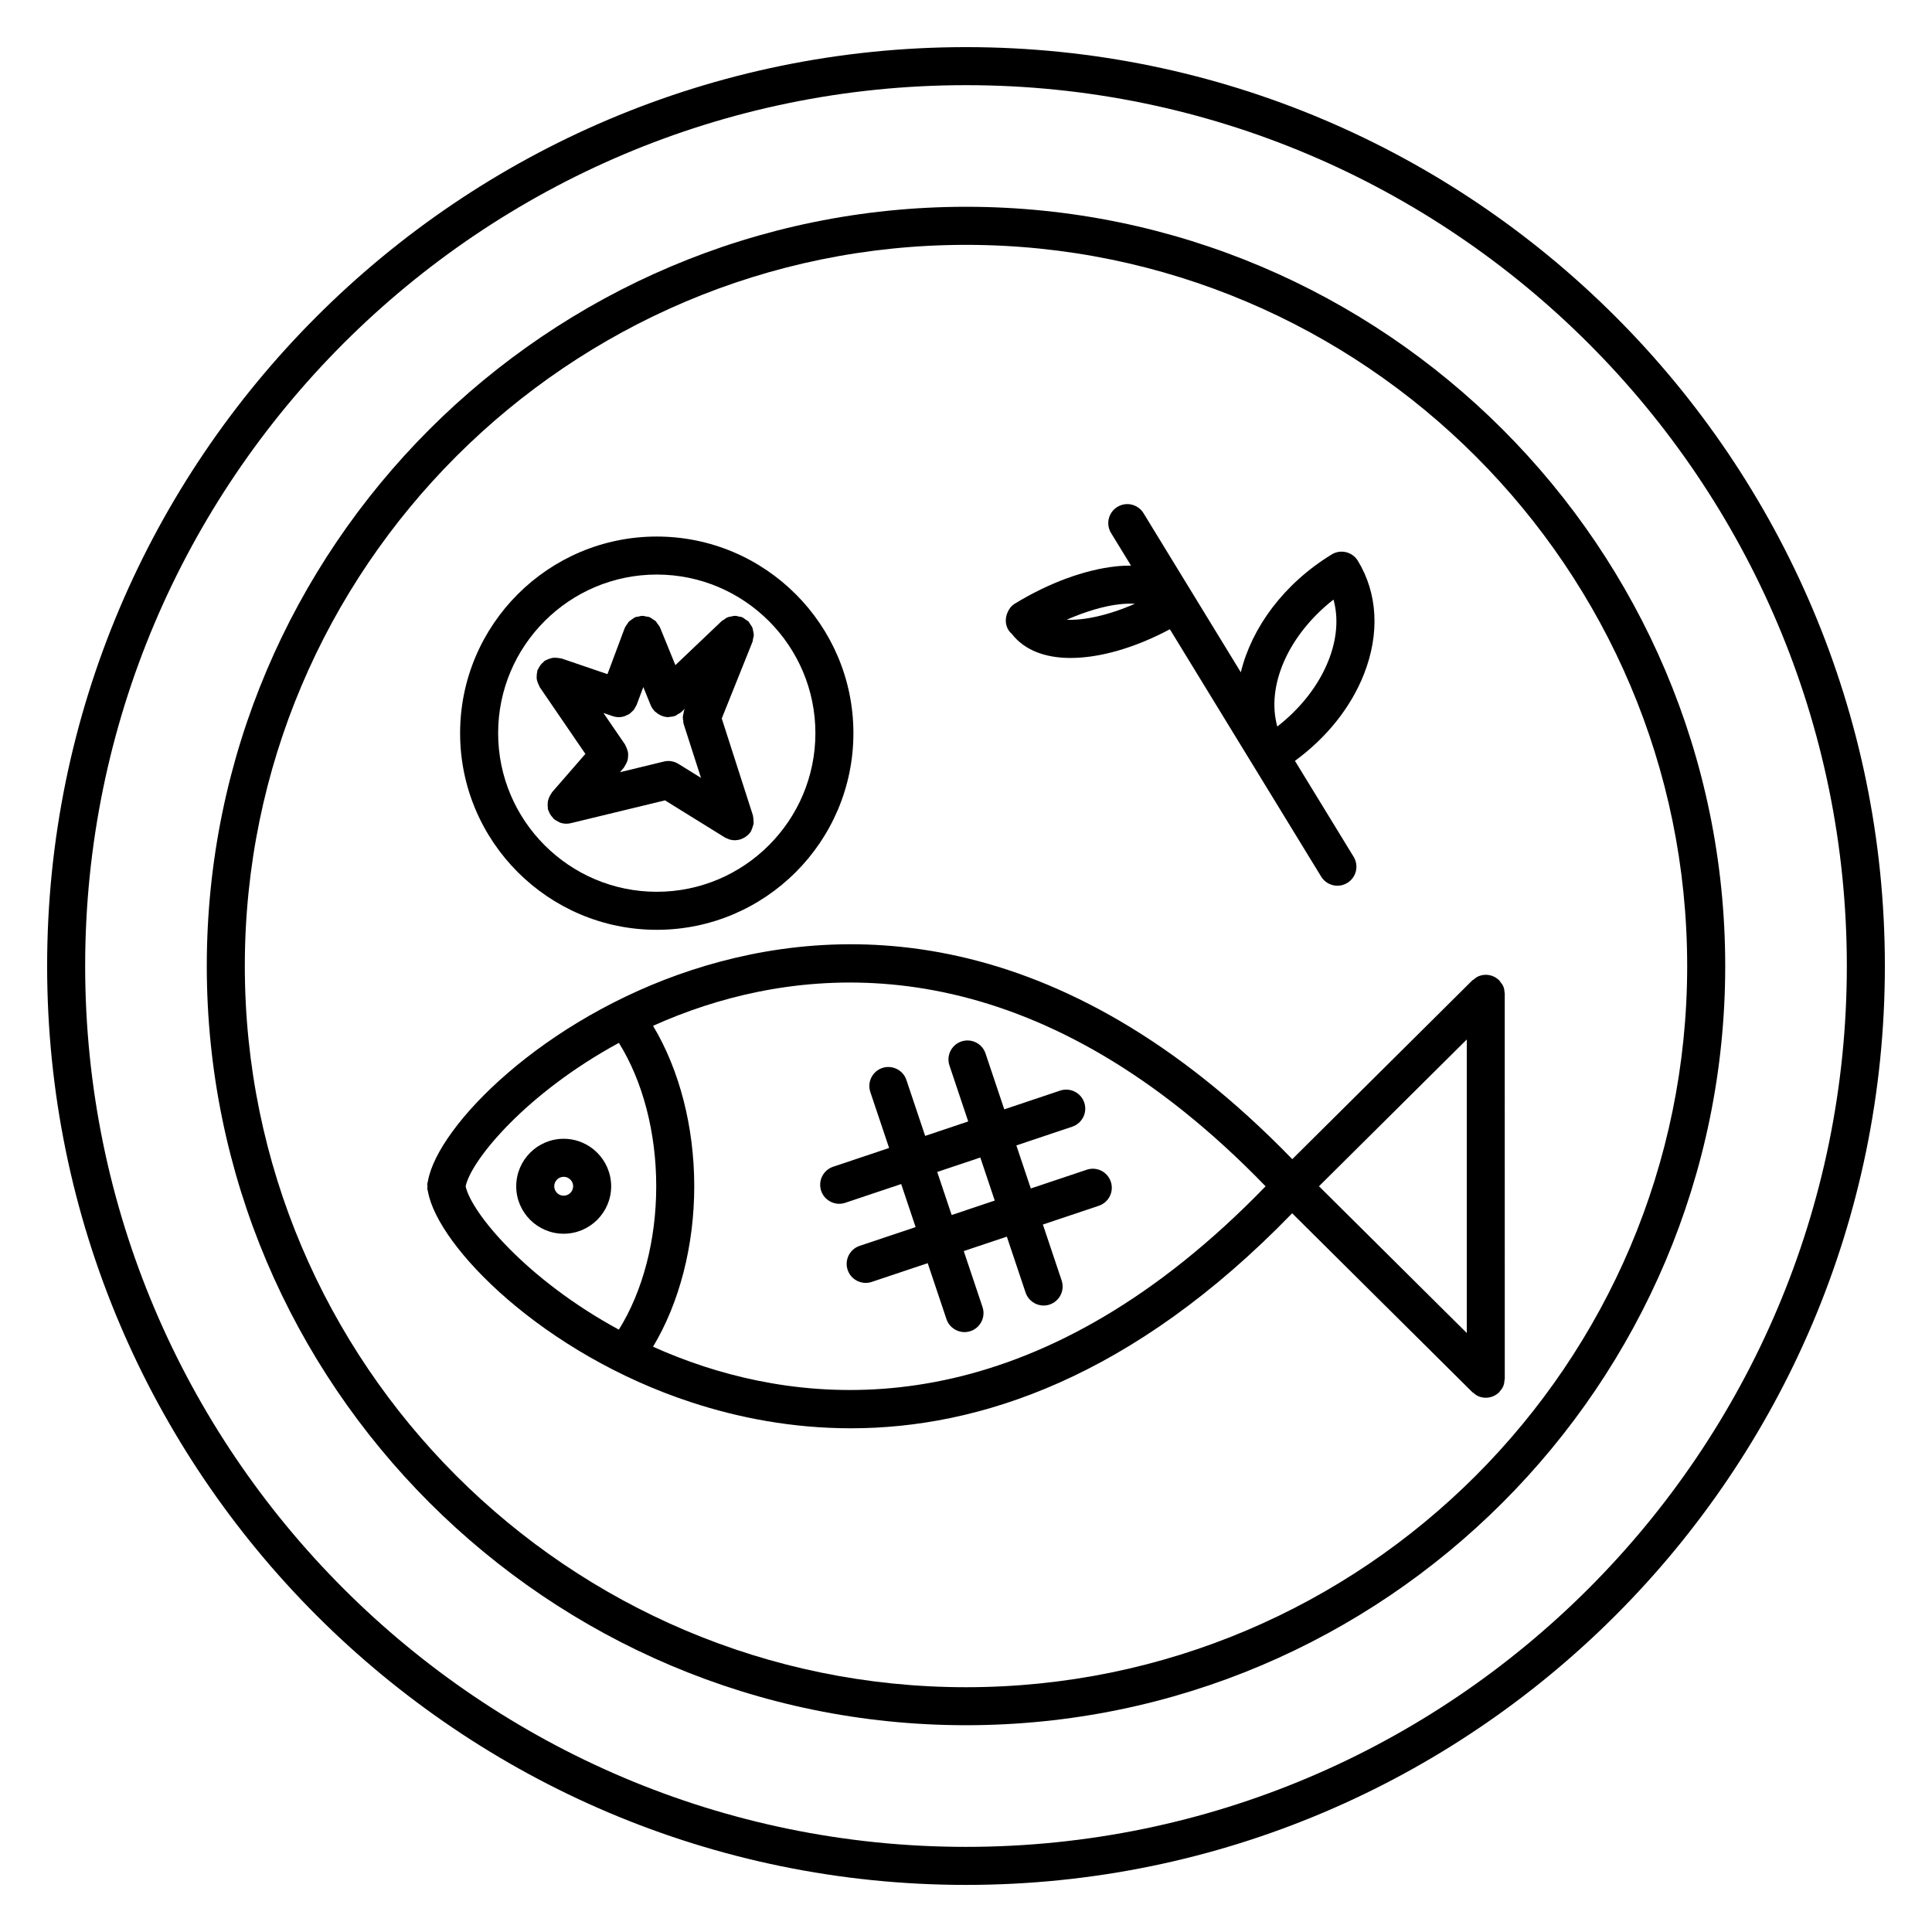
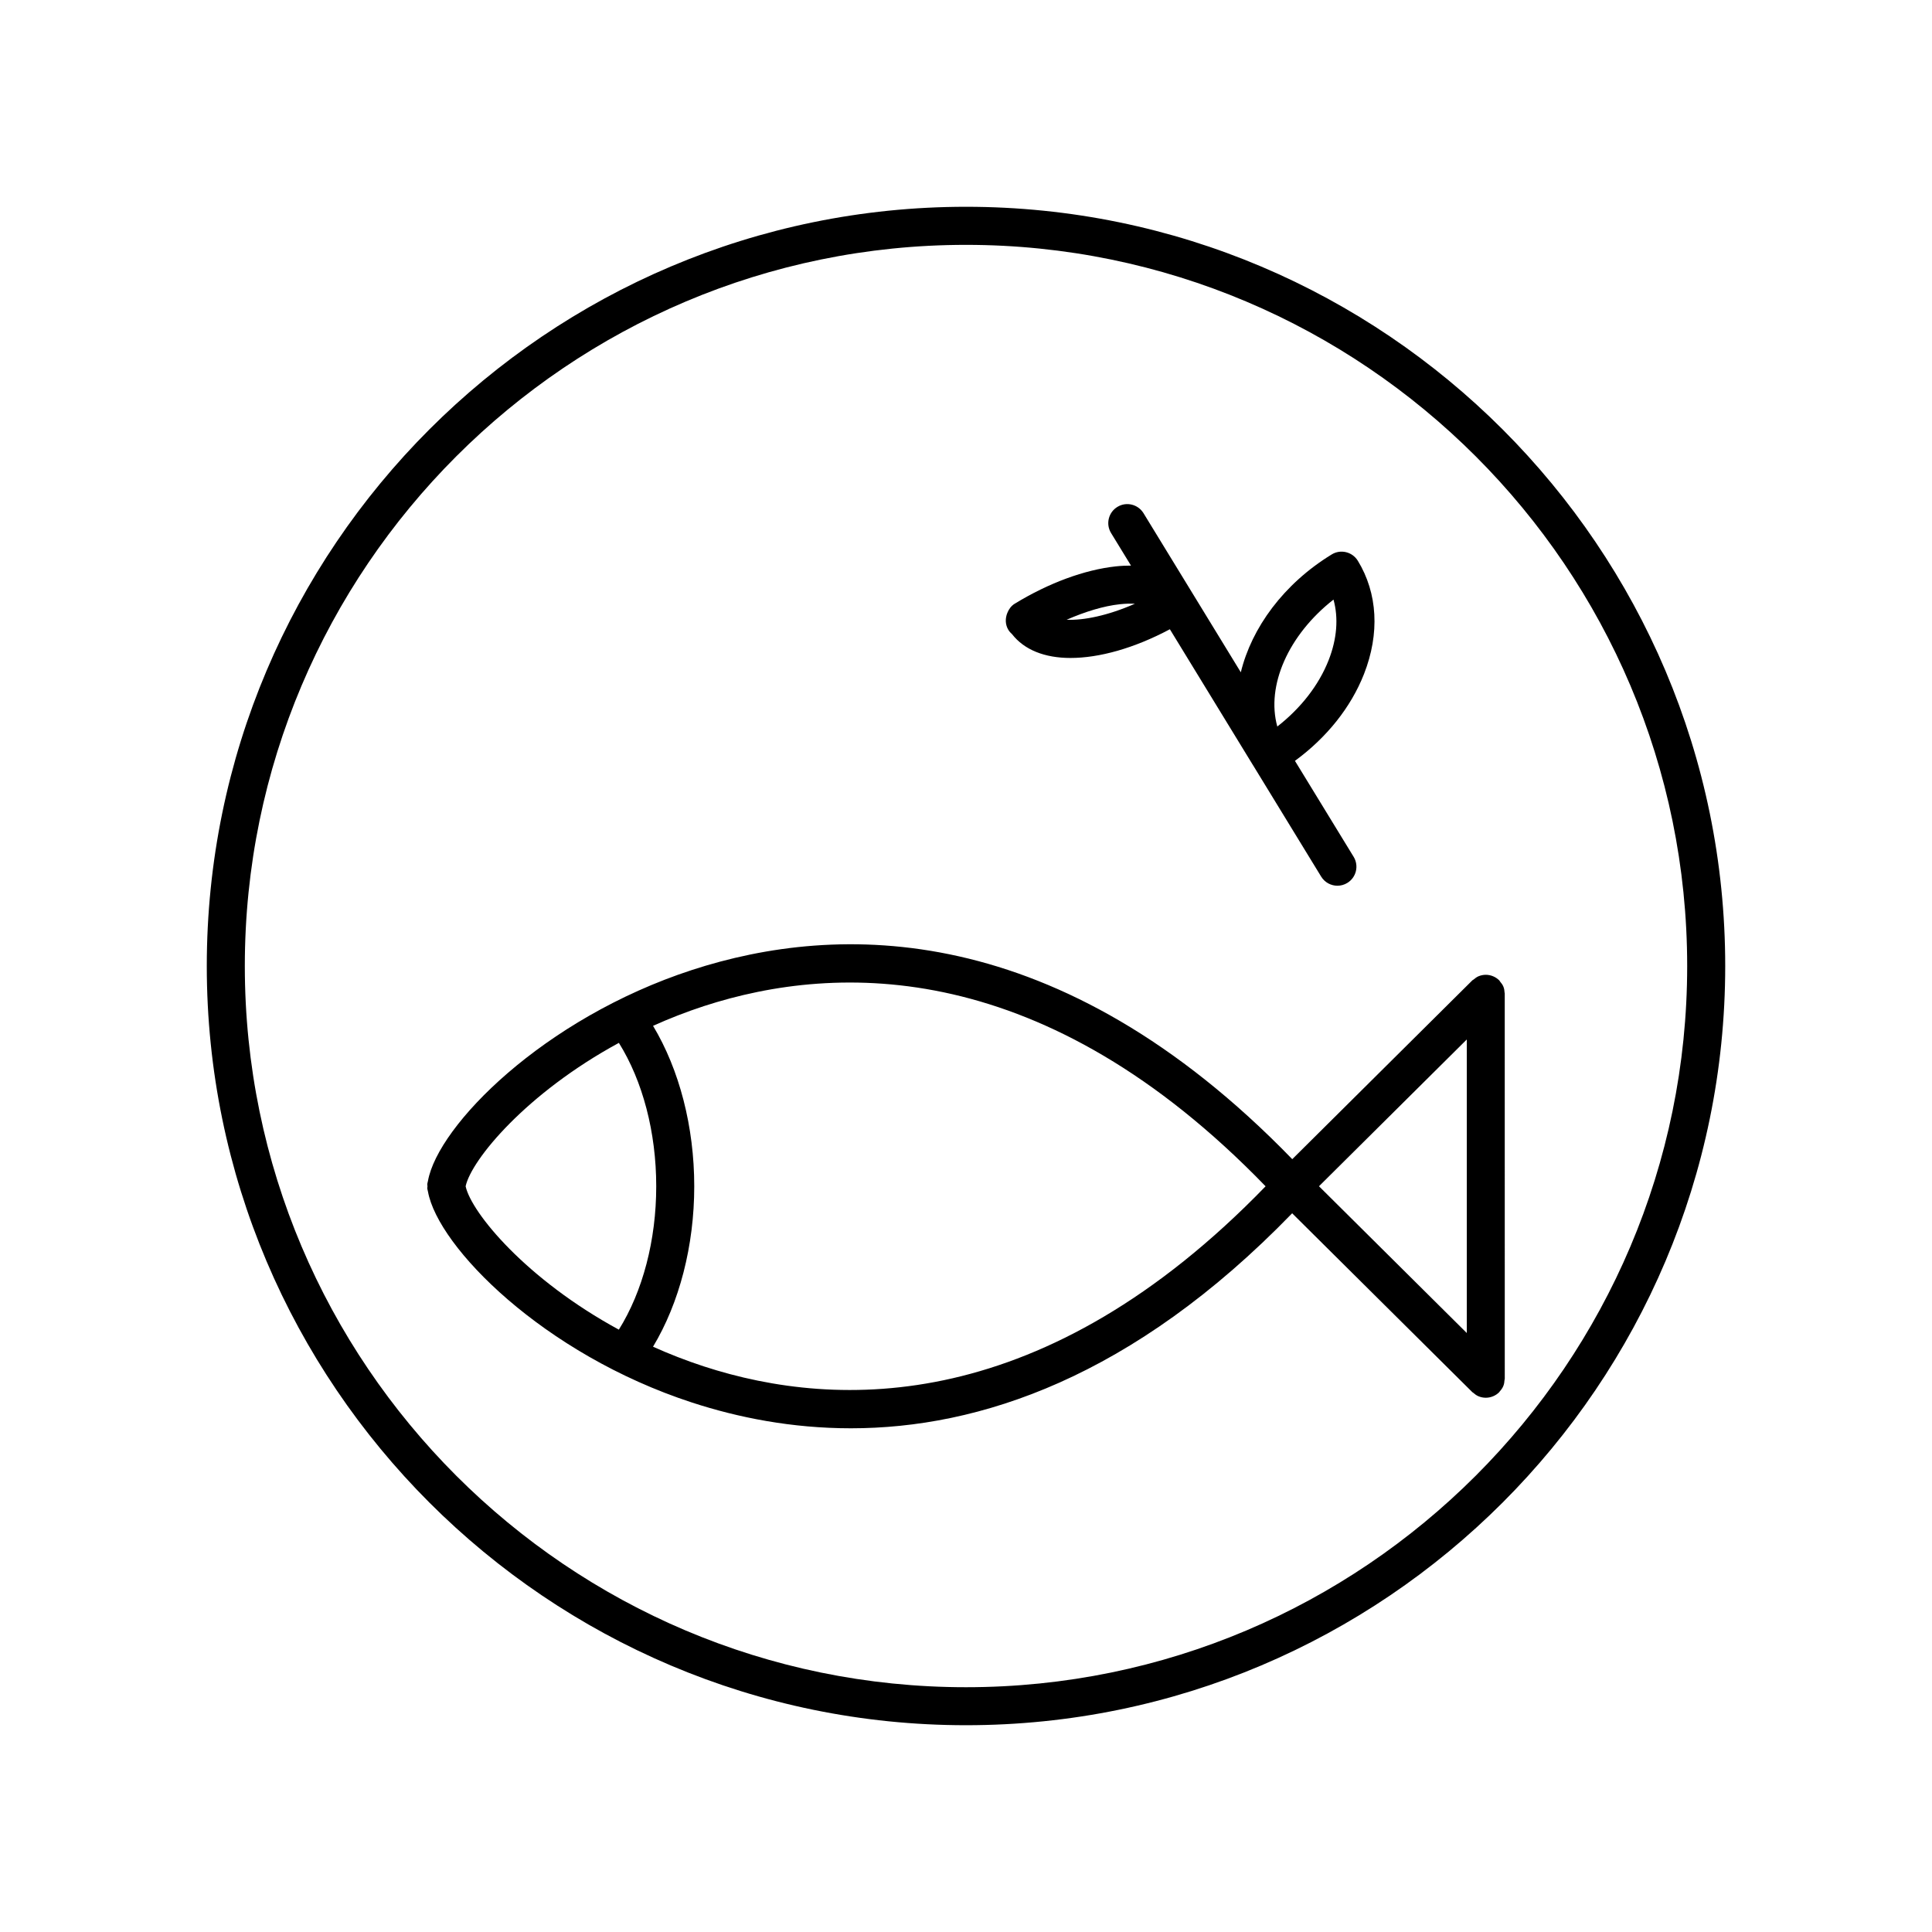
<svg xmlns="http://www.w3.org/2000/svg" fill="#000000" width="800px" height="800px" version="1.1" viewBox="144 144 512 512">
  <g>
    <path d="m400 198.8c-110.95 0-201.2 90.258-201.2 201.2 0 110.94 90.258 201.2 201.2 201.2 110.94 0 201.2-90.258 201.2-201.2 0-110.95-90.258-201.2-201.2-201.2zm0 392.33c-105.39 0-191.12-85.738-191.12-191.12s85.738-191.12 191.12-191.12 191.12 85.738 191.12 191.12-85.738 191.12-191.12 191.12z" />
-     <path d="m400 156.49c-134.27 0-243.51 109.23-243.51 243.51 0 134.27 109.23 243.52 243.51 243.52 134.27 0 243.51-109.24 243.51-243.52-0.004-134.27-109.24-243.51-243.51-243.51zm0 476.95c-128.71 0-233.43-104.72-233.43-233.44 0-128.71 104.71-233.43 233.43-233.43s233.43 104.72 233.43 233.43c0 128.72-104.72 233.44-233.43 233.44z" />
    <path d="m542.79 407.38v-0.016c0-0.098-0.051-0.172-0.055-0.266-0.031-0.559-0.109-1.125-0.332-1.652-0.203-0.492-0.523-0.91-0.867-1.316-0.086-0.102-0.109-0.223-0.207-0.316-0.004 0-0.004 0-0.012-0.004-0.465-0.465-1.02-0.836-1.633-1.09-1.234-0.52-2.625-0.516-3.863 0-0.48 0.203-0.883 0.516-1.27 0.84-0.109 0.098-0.25 0.133-0.352 0.23l-47.734 47.402c-61.953-63.91-120.53-62.707-159.07-50.141-39.484 12.879-67.312 41.25-69.973 55.871-0.016 0.059-0.023 0.109-0.039 0.172-0.035 0.215-0.121 0.457-0.145 0.672-0.023 0.211 0.047 0.398 0.047 0.605 0 0.207-0.07 0.395-0.047 0.605 0.023 0.211 0.109 0.453 0.145 0.672 0.016 0.055 0.02 0.109 0.039 0.168 2.656 14.621 30.484 42.988 69.961 55.867 12.207 3.984 26.426 6.828 42.125 6.828 33.855 0 74.613-13.332 116.93-56.98l47.742 47.398c0.004 0.004 0.004 0.004 0.012 0.012l0.012 0.012c0.059 0.059 0.141 0.082 0.207 0.137 0.422 0.379 0.887 0.715 1.414 0.938 0.613 0.258 1.27 0.387 1.926 0.387s1.309-0.133 1.93-0.387c0.621-0.258 1.176-0.629 1.641-1.098 0-0.004 0.004-0.004 0.004-0.004 0.055-0.055 0.07-0.121 0.117-0.18 0.395-0.43 0.734-0.906 0.957-1.449 0.207-0.508 0.289-1.047 0.316-1.586 0.004-0.109 0.066-0.211 0.066-0.324l-0.008-102.01c0.012 0.004 0.012 0.004 0.012 0zm-10.074 12.09v77.797l-39.172-38.898zm-265.32 38.906c1.508-7.023 16.086-24.688 40.613-38.004 6.316 10.125 9.898 23.695 9.898 38.004 0 14.305-3.582 27.871-9.906 37.996-24.516-13.316-39.098-30.98-40.605-37.996zm63.117 47.73c-4.719-1.543-9.199-3.301-13.453-5.211 6.984-11.621 10.922-26.758 10.922-42.516 0-15.77-3.941-30.902-10.918-42.523 4.258-1.914 8.742-3.68 13.461-5.219 35.82-11.672 90.461-12.605 148.87 47.746-58.418 60.332-113.06 59.41-148.88 47.723z" />
-     <path d="m293.38 445.79c-6.934 0-12.574 5.648-12.574 12.586 0 6.934 5.644 12.574 12.574 12.574 6.938 0 12.586-5.644 12.586-12.574-0.008-6.938-5.648-12.586-12.586-12.586zm0 15.082c-1.375 0-2.5-1.125-2.5-2.5 0-1.379 1.125-2.508 2.5-2.508 1.379 0 2.508 1.129 2.508 2.508-0.004 1.379-1.129 2.5-2.508 2.5z" />
-     <path d="m432 453.99-14.828 4.969-3.828-11.41 14.82-4.973c2.637-0.887 4.062-3.738 3.176-6.383-0.887-2.637-3.742-4.047-6.383-3.176l-14.816 4.969-4.969-14.816c-0.883-2.641-3.738-4.051-6.379-3.18-2.637 0.887-4.062 3.738-3.176 6.379l4.969 14.828-11.41 3.828-4.973-14.828c-0.883-2.637-3.742-4.047-6.379-3.176-2.637 0.887-4.062 3.738-3.176 6.383l4.973 14.82-14.828 4.973c-2.641 0.887-4.062 3.738-3.176 6.383 0.711 2.106 2.672 3.438 4.777 3.438 0.527 0 1.066-0.086 1.602-0.262l14.828-4.973 3.824 11.41-14.832 4.969c-2.637 0.887-4.062 3.738-3.176 6.379 0.707 2.109 2.672 3.441 4.777 3.441 0.527 0 1.066-0.086 1.602-0.262l14.832-4.969 4.973 14.832c0.707 2.106 2.672 3.438 4.777 3.438 0.527 0 1.066-0.086 1.602-0.262 2.637-0.887 4.062-3.738 3.176-6.383l-4.973-14.828 11.418-3.828 4.969 14.82c0.711 2.109 2.672 3.441 4.777 3.441 0.527 0 1.074-0.086 1.598-0.262 2.641-0.887 4.066-3.738 3.18-6.379l-4.969-14.828 14.82-4.969c2.641-0.887 4.066-3.738 3.18-6.379-0.891-2.644-3.738-4.059-6.379-3.176zm-35.801 12-3.824-11.41 11.418-3.828 3.824 11.41z" />
    <path d="m411.23 310.93c0.273 0.441 0.609 0.812 0.977 1.137 3.234 4.152 8.652 6.301 15.477 6.301 7.633 0 16.883-2.57 26.344-7.609l22.008 35.988c0.012 0.012 0.016 0.023 0.02 0.039 0.004 0 0.004 0.004 0.004 0.004 0.004 0.012 0.016 0.016 0.023 0.023l18.043 29.504c0.953 1.551 2.609 2.41 4.301 2.41 0.898 0 1.805-0.238 2.625-0.742 2.379-1.449 3.125-4.555 1.672-6.926l-15.551-25.426c8.418-6.156 14.836-14.184 18.305-23.016 4.207-10.742 3.621-21.398-1.641-30.012-1.457-2.371-4.566-3.125-6.926-1.668-12.742 7.793-21.211 19.441-24.082 31.23l-25.785-42.164c-1.461-2.371-4.559-3.125-6.926-1.668-2.379 1.449-3.125 4.555-1.672 6.926l5.281 8.629c-1.285 0-2.609 0.055-4 0.203-8.316 0.898-17.836 4.41-26.801 9.891-0.004 0-0.012 0-0.016 0.004-0.945 0.586-1.559 1.465-1.949 2.422-0.59 1.445-0.594 3.098 0.27 4.519zm86.16-8.035c1.344 4.856 0.938 10.387-1.289 16.055-2.602 6.621-7.356 12.707-13.602 17.59-3.008-10.809 2.922-24.273 14.891-33.645zm-56.59 1.23c1.426-0.156 2.742-0.188 3.961-0.125-7.199 3.152-13.543 4.43-18.094 4.242 4.945-2.16 9.84-3.656 14.133-4.117z" />
-     <path d="m318.05 390.41c28.738 0 52.113-23.375 52.113-52.113 0-28.73-23.375-52.109-52.113-52.109s-52.117 23.375-52.117 52.109 23.379 52.113 52.117 52.113zm0-94.148c23.18 0 42.039 18.859 42.039 42.031 0 23.18-18.859 42.039-42.039 42.039-23.18 0-42.039-18.859-42.039-42.039 0-23.172 18.855-42.031 42.039-42.031z" />
-     <path d="m286.91 325.8c0.059 0.105 0.07 0.227 0.141 0.328l12.082 17.668-8.836 10.156c-0.098 0.105-0.121 0.246-0.207 0.359-0.207 0.281-0.363 0.574-0.508 0.891-0.133 0.293-0.25 0.57-0.324 0.875-0.074 0.301-0.102 0.605-0.117 0.922-0.016 0.352-0.016 0.684 0.039 1.031 0.02 0.137-0.02 0.273 0.016 0.406 0.051 0.211 0.172 0.371 0.246 0.57 0.09 0.238 0.172 0.465 0.297 0.684 0.215 0.387 0.488 0.715 0.785 1.027 0.105 0.105 0.152 0.242 0.262 0.336 0.035 0.031 0.082 0.039 0.117 0.07 0.324 0.266 0.695 0.457 1.078 0.641 0.145 0.07 0.277 0.176 0.422 0.23 0.527 0.191 1.098 0.297 1.676 0.297 0.395 0 0.789-0.047 1.184-0.141l24.969-6.047 15.852 9.828c0.223 0.141 0.469 0.211 0.707 0.312 0.168 0.07 0.316 0.16 0.492 0.215 0.453 0.137 0.91 0.211 1.371 0.215 0.031 0 0.055 0.012 0.086 0.012s0.066-0.016 0.098-0.016c0.441-0.012 0.883-0.086 1.309-0.207 0.047-0.012 0.098-0.004 0.141-0.02 0.074-0.023 0.121-0.086 0.195-0.109 0.492-0.18 0.953-0.434 1.371-0.77 0.074-0.059 0.156-0.102 0.227-0.168 0.352-0.316 0.68-0.676 0.941-1.098 0.035-0.059 0.035-0.125 0.07-0.191 0.176-0.316 0.262-0.656 0.371-1.004 0.09-0.289 0.211-0.559 0.246-0.852 0.035-0.297-0.02-0.59-0.035-0.891-0.02-0.359-0.023-0.711-0.121-1.059-0.016-0.066 0-0.137-0.02-0.203l-8.262-25.699 8.141-20.297c0.098-0.238 0.074-0.484 0.133-0.719 0.09-0.379 0.207-0.746 0.211-1.133 0-0.332-0.102-0.645-0.16-0.969-0.059-0.312-0.082-0.625-0.203-0.926-0.152-0.367-0.402-0.68-0.629-1.008-0.137-0.191-0.207-0.418-0.371-0.594-0.016-0.016-0.039-0.02-0.055-0.039-0.238-0.242-0.555-0.398-0.84-0.594-0.273-0.18-0.52-0.414-0.816-0.535-0.02-0.012-0.035-0.031-0.059-0.039-0.23-0.098-0.48-0.074-0.715-0.133-0.383-0.098-0.75-0.211-1.145-0.211-0.332 0-0.645 0.102-0.969 0.168-0.312 0.059-0.625 0.082-0.922 0.203-0.371 0.145-0.684 0.402-1.012 0.637-0.191 0.137-0.414 0.207-0.59 0.367l-12.289 11.688-4.051-9.941c-0.016-0.035-0.047-0.055-0.059-0.09-0.156-0.359-0.414-0.656-0.645-0.969-0.16-0.211-0.273-0.465-0.457-0.645-0.176-0.172-0.418-0.273-0.625-0.418-0.332-0.238-0.656-0.492-1.031-0.645-0.031-0.012-0.051-0.035-0.082-0.051-0.223-0.086-0.453-0.059-0.68-0.105-0.387-0.09-0.762-0.195-1.164-0.188-0.359 0.004-0.691 0.117-1.039 0.195-0.262 0.059-0.527 0.047-0.785 0.152-0.035 0.016-0.055 0.047-0.09 0.059-0.332 0.141-0.609 0.387-0.906 0.598-0.238 0.172-0.508 0.301-0.711 0.508-0.168 0.172-0.258 0.398-0.398 0.594-0.246 0.336-0.508 0.664-0.66 1.055-0.016 0.035-0.039 0.055-0.055 0.086l-4.559 12.191-12.16-4.144c-0.117-0.039-0.238-0.016-0.359-0.047-0.324-0.086-0.641-0.109-0.973-0.133-0.344-0.02-0.672-0.039-1.004 0.004-0.277 0.039-0.535 0.133-0.805 0.215-0.359 0.117-0.699 0.238-1.023 0.43-0.102 0.055-0.211 0.066-0.309 0.125-0.16 0.109-0.246 0.277-0.395 0.402-0.266 0.23-0.516 0.465-0.73 0.75-0.211 0.277-0.367 0.57-0.516 0.883-0.086 0.176-0.227 0.312-0.293 0.5-0.039 0.109-0.016 0.227-0.047 0.344-0.09 0.344-0.117 0.68-0.137 1.039-0.016 0.312-0.035 0.609 0.004 0.91 0.039 0.312 0.145 0.605 0.246 0.906 0.145 0.352 0.254 0.664 0.426 0.961zm19.465 7.981c0.539 0.188 1.09 0.273 1.629 0.273 0.52 0 1.023-0.086 1.508-0.238 0.18-0.055 0.336-0.172 0.508-0.246 0.293-0.125 0.59-0.238 0.848-0.418 0.18-0.125 0.324-0.309 0.488-0.457 0.211-0.191 0.438-0.363 0.621-0.594 0.141-0.18 0.227-0.406 0.348-0.613 0.137-0.238 0.301-0.441 0.398-0.711l1.758-4.695 1.969 4.832c0.227 0.559 0.562 1.031 0.945 1.457 0.031 0.035 0.039 0.082 0.07 0.109 0.07 0.074 0.168 0.102 0.242 0.168 0.363 0.344 0.766 0.621 1.211 0.84 0.152 0.074 0.297 0.152 0.453 0.211 0.559 0.211 1.145 0.352 1.75 0.352 0.109 0 0.223-0.059 0.336-0.066 0.52-0.035 1.039-0.105 1.527-0.301 0.012-0.004 0.023 0 0.035-0.004 0.215-0.09 0.367-0.262 0.562-0.371 0.344-0.203 0.707-0.359 1.008-0.641l0.098-0.09 0.004-0.004 0.785-0.746-0.211 0.523c-0.09 0.215-0.066 0.441-0.121 0.664-0.086 0.344-0.176 0.676-0.191 1.031-0.012 0.359 0.055 0.691 0.117 1.031 0.039 0.227 0 0.453 0.074 0.684l4.625 14.383-5.996-3.719c-0.004-0.004-0.016 0-0.02-0.004-0.562-0.348-1.188-0.586-1.848-0.691-0.66-0.105-1.324-0.07-1.965 0.086h-0.004l-11.656 2.828 1.02-1.168c0.082-0.098 0.105-0.211 0.176-0.312 0.211-0.289 0.367-0.586 0.516-0.902 0.133-0.281 0.262-0.555 0.336-0.852 0.082-0.316 0.102-0.629 0.117-0.953 0.02-0.324 0.035-0.629-0.004-0.945-0.039-0.312-0.141-0.598-0.242-0.906-0.105-0.324-0.215-0.637-0.398-0.938-0.059-0.105-0.07-0.23-0.141-0.336l-5.742-8.387z" />
  </g>
</svg>